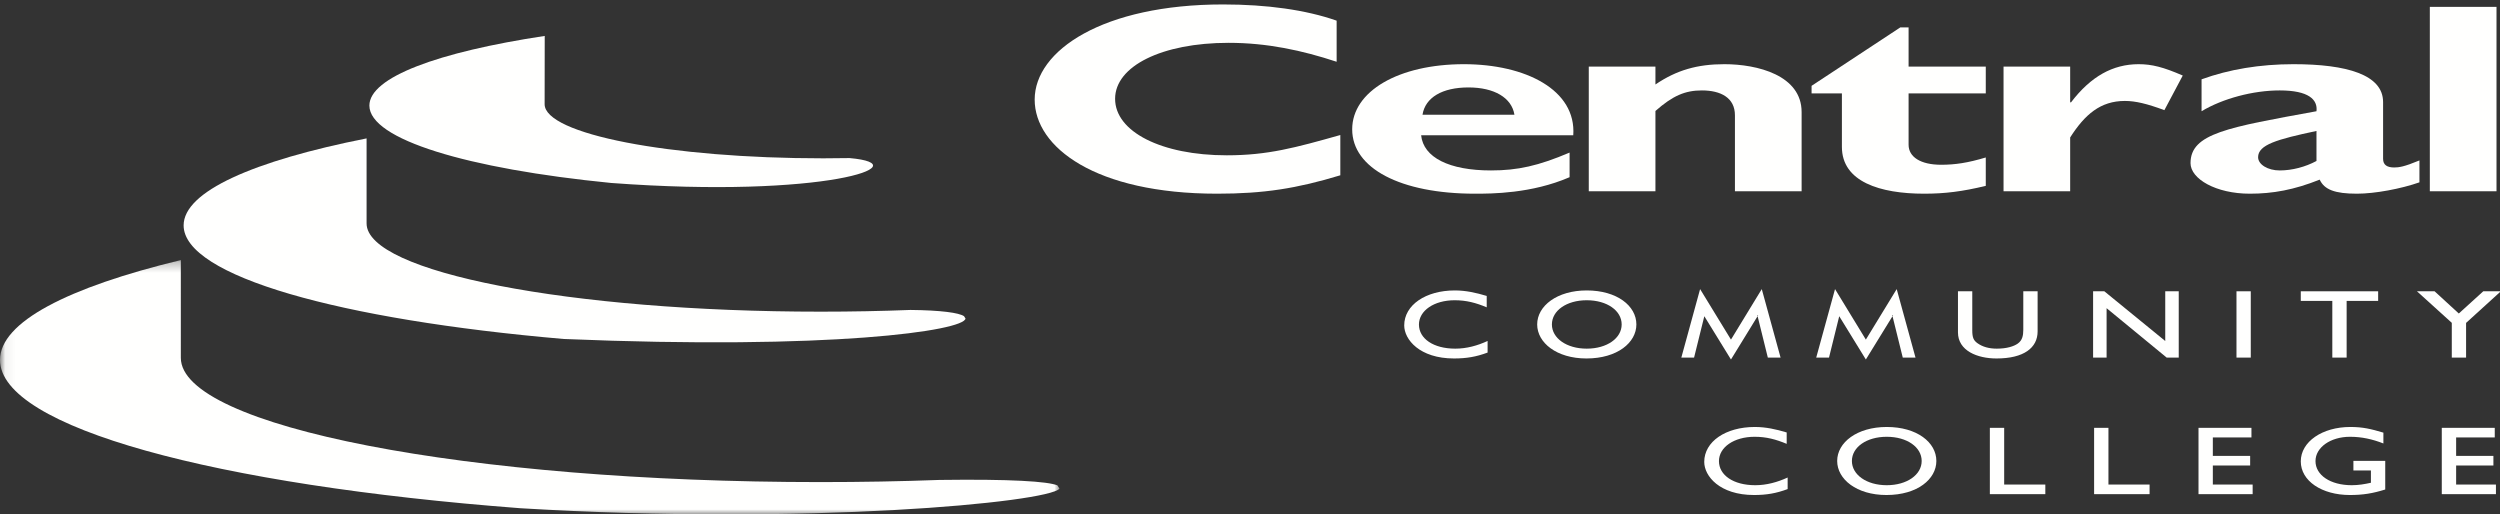
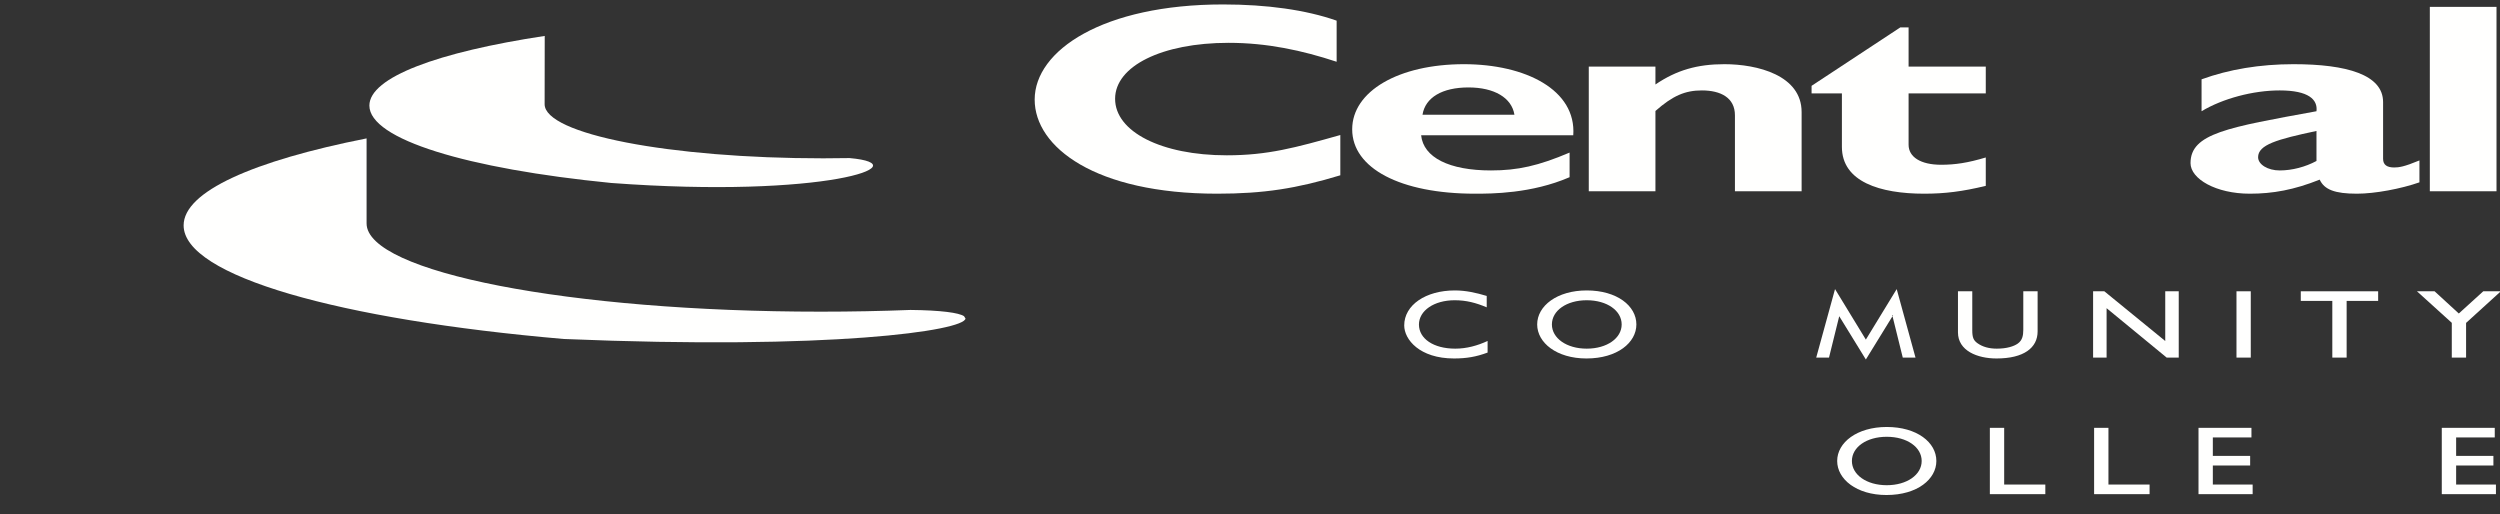
<svg xmlns="http://www.w3.org/2000/svg" xmlns:xlink="http://www.w3.org/1999/xlink" width="243px" height="50px" viewBox="0 0 243 50" version="1.1">
  <rect x="0" y="0" width="243" height="50" fill="#333333" stroke="none" />
  <title>Central Community College of Nebraska</title>
  <defs>
    <polygon id="path-1" points="0.06 0.279 102.983 0.279 102.983 25 0.06 25" />
  </defs>
  <g id="Symbols" stroke="none" stroke-width="1" fill="none" fill-rule="evenodd">
    <g id="logo/College_EPS_WHITE">
      <g id="College_EPS_WHITE">
        <g id="Group-3" transform="translate(0, 25)">
          <mask id="mask-2" fill="white">
            <use xlink:href="#path-1" />
          </mask>
          <g id="Clip-2" />
-           <path d="M79.751,21.859 C83.706,21.859 87.572,21.789 91.318,21.65 C98.261,21.557 101.861,21.793 102.785,22.181 L102.983,22.497 C101.869,23.833 78.519,26.081 50.588,24.4 C20.965,22.151 0,16.544 0,9.986 C0,6.312 6.579,2.935 17.576,0.279 L17.577,9.783 C17.577,16.453 45.413,21.859 79.751,21.859" id="Fill-1" fill="#FFFFFE" mask="url(#mask-2)" />
        </g>
        <path d="M35.904,10.262 C35.904,7.51 42.575,5.061 52.947,3.492 L52.938,10.13 C52.938,13.035 65.061,15.389 80.015,15.389 C80.878,15.389 81.732,15.382 82.575,15.365 C89.558,15.98 80.165,19.325 59.404,17.784 C45.424,16.403 35.904,13.548 35.904,10.262" id="Fill-4" fill="#FFFFFE" />
        <path d="M93.847,30.961 C93.711,32.144 80.839,34.042 54.782,32.948 C33.021,31.068 17.848,26.833 17.848,21.908 C17.848,18.615 24.631,15.631 35.632,13.452 L35.632,21.718 C35.632,26.456 55.396,30.294 79.777,30.294 C82.76,30.294 85.671,30.236 88.49,30.127 C91.468,30.158 93.21,30.399 93.703,30.733 L93.847,30.961" id="Fill-5" fill="#FFFFFE" />
        <path d="M130.279,13.124 C125.902,14.359 123.218,15.096 119.242,15.096 C112.902,15.096 108.388,12.809 108.388,9.604 C108.388,6.423 112.945,4.163 119.421,4.163 C123.171,4.163 126.568,4.898 129.921,6.003 L129.921,2.008 C126.927,0.957 123.128,0.432 118.885,0.432 C107.226,0.432 100.57,4.898 100.57,9.681 C100.57,14.306 106.467,18.827 118.304,18.827 C122.818,18.827 126.033,18.328 130.279,17.038 L130.279,13.124" id="Fill-6" fill="#FFFFFE" />
        <path d="M138.267,11.152 C138.537,9.471 140.193,8.499 142.736,8.499 C145.238,8.499 146.937,9.498 147.203,11.152 L138.267,11.152 Z M152.564,14.831 C149.527,16.121 147.519,16.567 144.925,16.567 C140.859,16.567 138.357,15.306 138.134,13.151 L152.921,13.151 C153.234,8.735 148.275,6.239 142.291,6.239 C135.947,6.239 131.433,8.867 131.433,12.573 C131.433,16.357 136.123,18.827 143.363,18.827 C144.968,18.827 148.857,18.827 152.564,17.223 L152.564,14.831 Z" id="Fill-7" fill="#FFFFFE" />
        <path d="M160.908,6.475 L154.429,6.475 L154.429,18.591 L160.908,18.591 L160.908,10.786 C162.605,9.289 163.81,8.789 165.423,8.789 C167.255,8.789 168.636,9.498 168.636,11.206 L168.636,18.591 L175.117,18.591 L175.117,10.891 C175.117,7.316 170.824,6.239 167.611,6.239 C164.976,6.239 162.964,6.817 160.908,8.211 L160.908,6.475" id="Fill-8" fill="#FFFFFE" />
        <path d="M193.017,6.475 L185.515,6.475 L185.515,2.665 L184.708,2.665 L176.085,8.342 L176.085,9.078 L179.033,9.078 L179.033,14.28 C179.033,17.67 182.74,18.827 187.029,18.827 C189.039,18.827 190.736,18.617 193.017,18.065 L193.017,15.306 C191.275,15.831 190.023,16.015 188.681,16.015 C186.673,16.015 185.515,15.253 185.515,14.07 L185.515,9.078 L193.017,9.078 L193.017,6.475" id="Fill-9" fill="#FFFFFE" />
-         <path d="M201.22,6.475 L194.744,6.475 L194.744,18.591 L201.22,18.591 L201.22,13.36 C202.648,11.126 204.167,9.812 206.535,9.812 C207.564,9.812 208.677,10.077 210.378,10.707 L212.164,7.343 C210.285,6.528 209.173,6.239 207.875,6.239 C205.373,6.239 203.228,7.422 201.306,9.945 L201.22,9.945 L201.22,6.475" id="Fill-10" fill="#FFFFFE" />
        <path d="M225.162,15.646 C224.089,16.225 222.794,16.567 221.587,16.567 C220.425,16.567 219.488,15.988 219.488,15.28 C219.488,14.07 221.318,13.545 225.162,12.729 L225.162,15.646 Z M235.169,15.594 C233.65,16.225 233.158,16.278 232.708,16.278 C232.042,16.278 231.636,16.041 231.636,15.437 L231.636,9.918 C231.636,7.264 228.109,6.239 222.931,6.239 C219.667,6.239 216.675,6.738 213.992,7.71 L213.992,10.812 C216.05,9.576 218.998,8.789 221.587,8.789 C224.402,8.789 225.298,9.681 225.162,10.812 C216.539,12.386 212.919,12.966 212.919,15.857 C212.919,17.382 215.376,18.827 218.685,18.827 C220.916,18.827 222.974,18.458 225.474,17.46 C225.925,18.433 226.947,18.827 229.091,18.827 C230.837,18.827 233.38,18.353 235.169,17.723 L235.169,15.594 Z" id="Fill-11" fill="#FFFFFE" />
        <polygon id="Fill-12" fill="#FFFFFE" points="236.179 18.591 242.66 18.591 242.66 0.668 236.179 0.668" />
-         <path d="M170.568,41.502 C171.644,41.502 172.636,41.726 173.666,42.035 L173.666,43.142 C172.617,42.706 171.691,42.455 170.552,42.455 C168.541,42.455 167.082,43.476 167.082,44.818 C167.082,46.186 168.486,47.162 170.609,47.162 C171.705,47.162 172.769,46.871 173.759,46.414 L173.759,47.539 C172.642,47.955 171.697,48.115 170.492,48.115 C167.148,48.115 165.652,46.273 165.652,44.9 C165.652,42.918 167.738,41.502 170.568,41.502" id="Fill-13" fill="#FFFFFE" />
        <path d="M183.39,42.455 C181.427,42.455 180.005,43.465 180.005,44.808 C180.005,46.141 181.427,47.162 183.39,47.162 C185.365,47.162 186.787,46.141 186.787,44.808 C186.787,43.465 185.365,42.455 183.39,42.455 Z M183.363,48.115 C180.453,48.115 178.574,46.574 178.574,44.808 C178.574,43.004 180.505,41.502 183.39,41.502 C186.324,41.502 188.214,42.995 188.214,44.808 C188.214,46.565 186.38,48.115 183.363,48.115 Z" id="Fill-14" fill="#FFFFFE" />
        <polyline id="Fill-15" fill="#FFFFFE" points="193.414 41.586 194.806 41.586 194.806 47.098 198.806 47.098 198.806 48.032 193.414 48.032 193.414 41.586" />
        <polyline id="Fill-16" fill="#FFFFFE" points="203.548 41.586 204.941 41.586 204.941 47.098 208.939 47.098 208.939 48.032 203.548 48.032 203.548 41.586" />
        <polyline id="Fill-17" fill="#FFFFFE" points="213.695 41.586 218.841 41.586 218.841 42.519 215.087 42.519 215.087 44.313 218.714 44.313 218.714 45.247 215.087 45.247 215.087 47.098 218.957 47.098 218.957 48.032 213.695 48.032 213.695 41.586" />
-         <path d="M228.751,44.795 L231.845,44.795 L231.845,47.579 C230.634,47.96 229.677,48.115 228.412,48.115 C225.687,48.115 223.636,46.754 223.636,44.846 C223.636,42.929 225.734,41.502 228.449,41.502 C229.673,41.502 230.47,41.696 231.666,42.053 L231.666,43.105 C230.611,42.689 229.558,42.455 228.421,42.455 C226.517,42.455 225.066,43.494 225.066,44.818 C225.066,46.176 226.498,47.162 228.591,47.162 C229.255,47.162 229.861,47.056 230.453,46.924 L230.453,45.73 L228.751,45.73 L228.751,44.795" id="Fill-18" fill="#FFFFFE" />
        <polyline id="Fill-19" fill="#FFFFFE" points="237.341 41.586 242.49 41.586 242.49 42.519 238.736 42.519 238.736 44.313 242.359 44.313 242.359 45.247 238.736 45.247 238.736 47.098 242.605 47.098 242.605 48.032 237.341 48.032 237.341 41.586" />
        <path d="M141.408,28.23 C142.484,28.23 143.476,28.456 144.509,28.765 L144.509,29.871 C143.458,29.434 142.533,29.184 141.394,29.184 C139.376,29.184 137.921,30.205 137.921,31.545 C137.921,32.913 139.326,33.889 141.449,33.889 C142.546,33.889 143.609,33.601 144.595,33.141 L144.595,34.269 C143.486,34.684 142.533,34.843 141.332,34.843 C137.984,34.843 136.49,32.999 136.49,31.63 C136.49,29.649 138.58,28.23 141.408,28.23" id="Fill-20" fill="#FFFFFE" />
        <path d="M154.23,29.184 C152.267,29.184 150.845,30.194 150.845,31.537 C150.845,32.869 152.267,33.889 154.23,33.889 C156.205,33.889 157.626,32.869 157.626,31.537 C157.626,30.194 156.205,29.184 154.23,29.184 Z M154.203,34.843 C151.292,34.843 149.414,33.301 149.414,31.537 C149.414,29.734 151.345,28.23 154.23,28.23 C157.164,28.23 159.056,29.725 159.056,31.537 C159.056,33.292 157.216,34.843 154.203,34.843 Z" id="Fill-21" fill="#FFFFFE" />
-         <polyline id="Fill-22" fill="#FFFFFE" points="165.66 30.736 164.664 34.758 163.425 34.758 165.25 28.1 168.25 33.009 171.244 28.1 173.072 34.758 171.833 34.758 170.812 30.624 170.894 30.642 168.25 34.943 165.66 30.736" />
        <polyline id="Fill-23" fill="#FFFFFE" points="178.773 30.736 177.779 34.758 176.537 34.758 178.365 28.1 181.361 33.009 184.359 28.1 186.187 34.758 184.949 34.758 183.925 30.624 184.009 30.642 181.361 34.943 178.773 30.736" />
        <path d="M196.664,28.313 L198.056,28.313 L198.056,32.212 C198.056,33.814 196.708,34.843 194.064,34.843 C192.189,34.843 190.314,34.09 190.314,32.308 L190.314,28.313 L191.705,28.313 L191.705,32.111 C191.705,32.814 191.832,33.089 192.212,33.361 C192.708,33.715 193.333,33.889 194.089,33.889 C195.056,33.889 195.746,33.667 196.132,33.392 C196.562,33.081 196.664,32.643 196.664,32.056 L196.664,28.313" id="Fill-24" fill="#FFFFFE" />
        <polyline id="Fill-25" fill="#FFFFFE" points="210.462 28.313 211.773 28.313 211.773 34.758 210.601 34.758 204.761 29.955 204.761 34.758 203.449 34.758 203.449 28.313 204.541 28.313 210.462 33.146 210.462 28.313" />
        <polygon id="Fill-26" fill="#FFFFFE" points="217.386 34.758 218.775 34.758 218.775 28.313 217.386 28.313" />
        <polyline id="Fill-27" fill="#FFFFFE" points="223.636 28.313 231.156 28.313 231.156 29.248 228.093 29.248 228.093 34.758 226.701 34.758 226.701 29.248 223.636 29.248 223.636 28.313" />
        <polyline id="Fill-28" fill="#FFFFFE" points="236.642 28.313 238.996 30.472 241.375 28.313 243.082 28.313 239.703 31.386 239.703 34.758 238.314 34.758 238.314 31.378 234.929 28.313 236.642 28.313" />
      </g>
    </g>
  </g>
</svg>